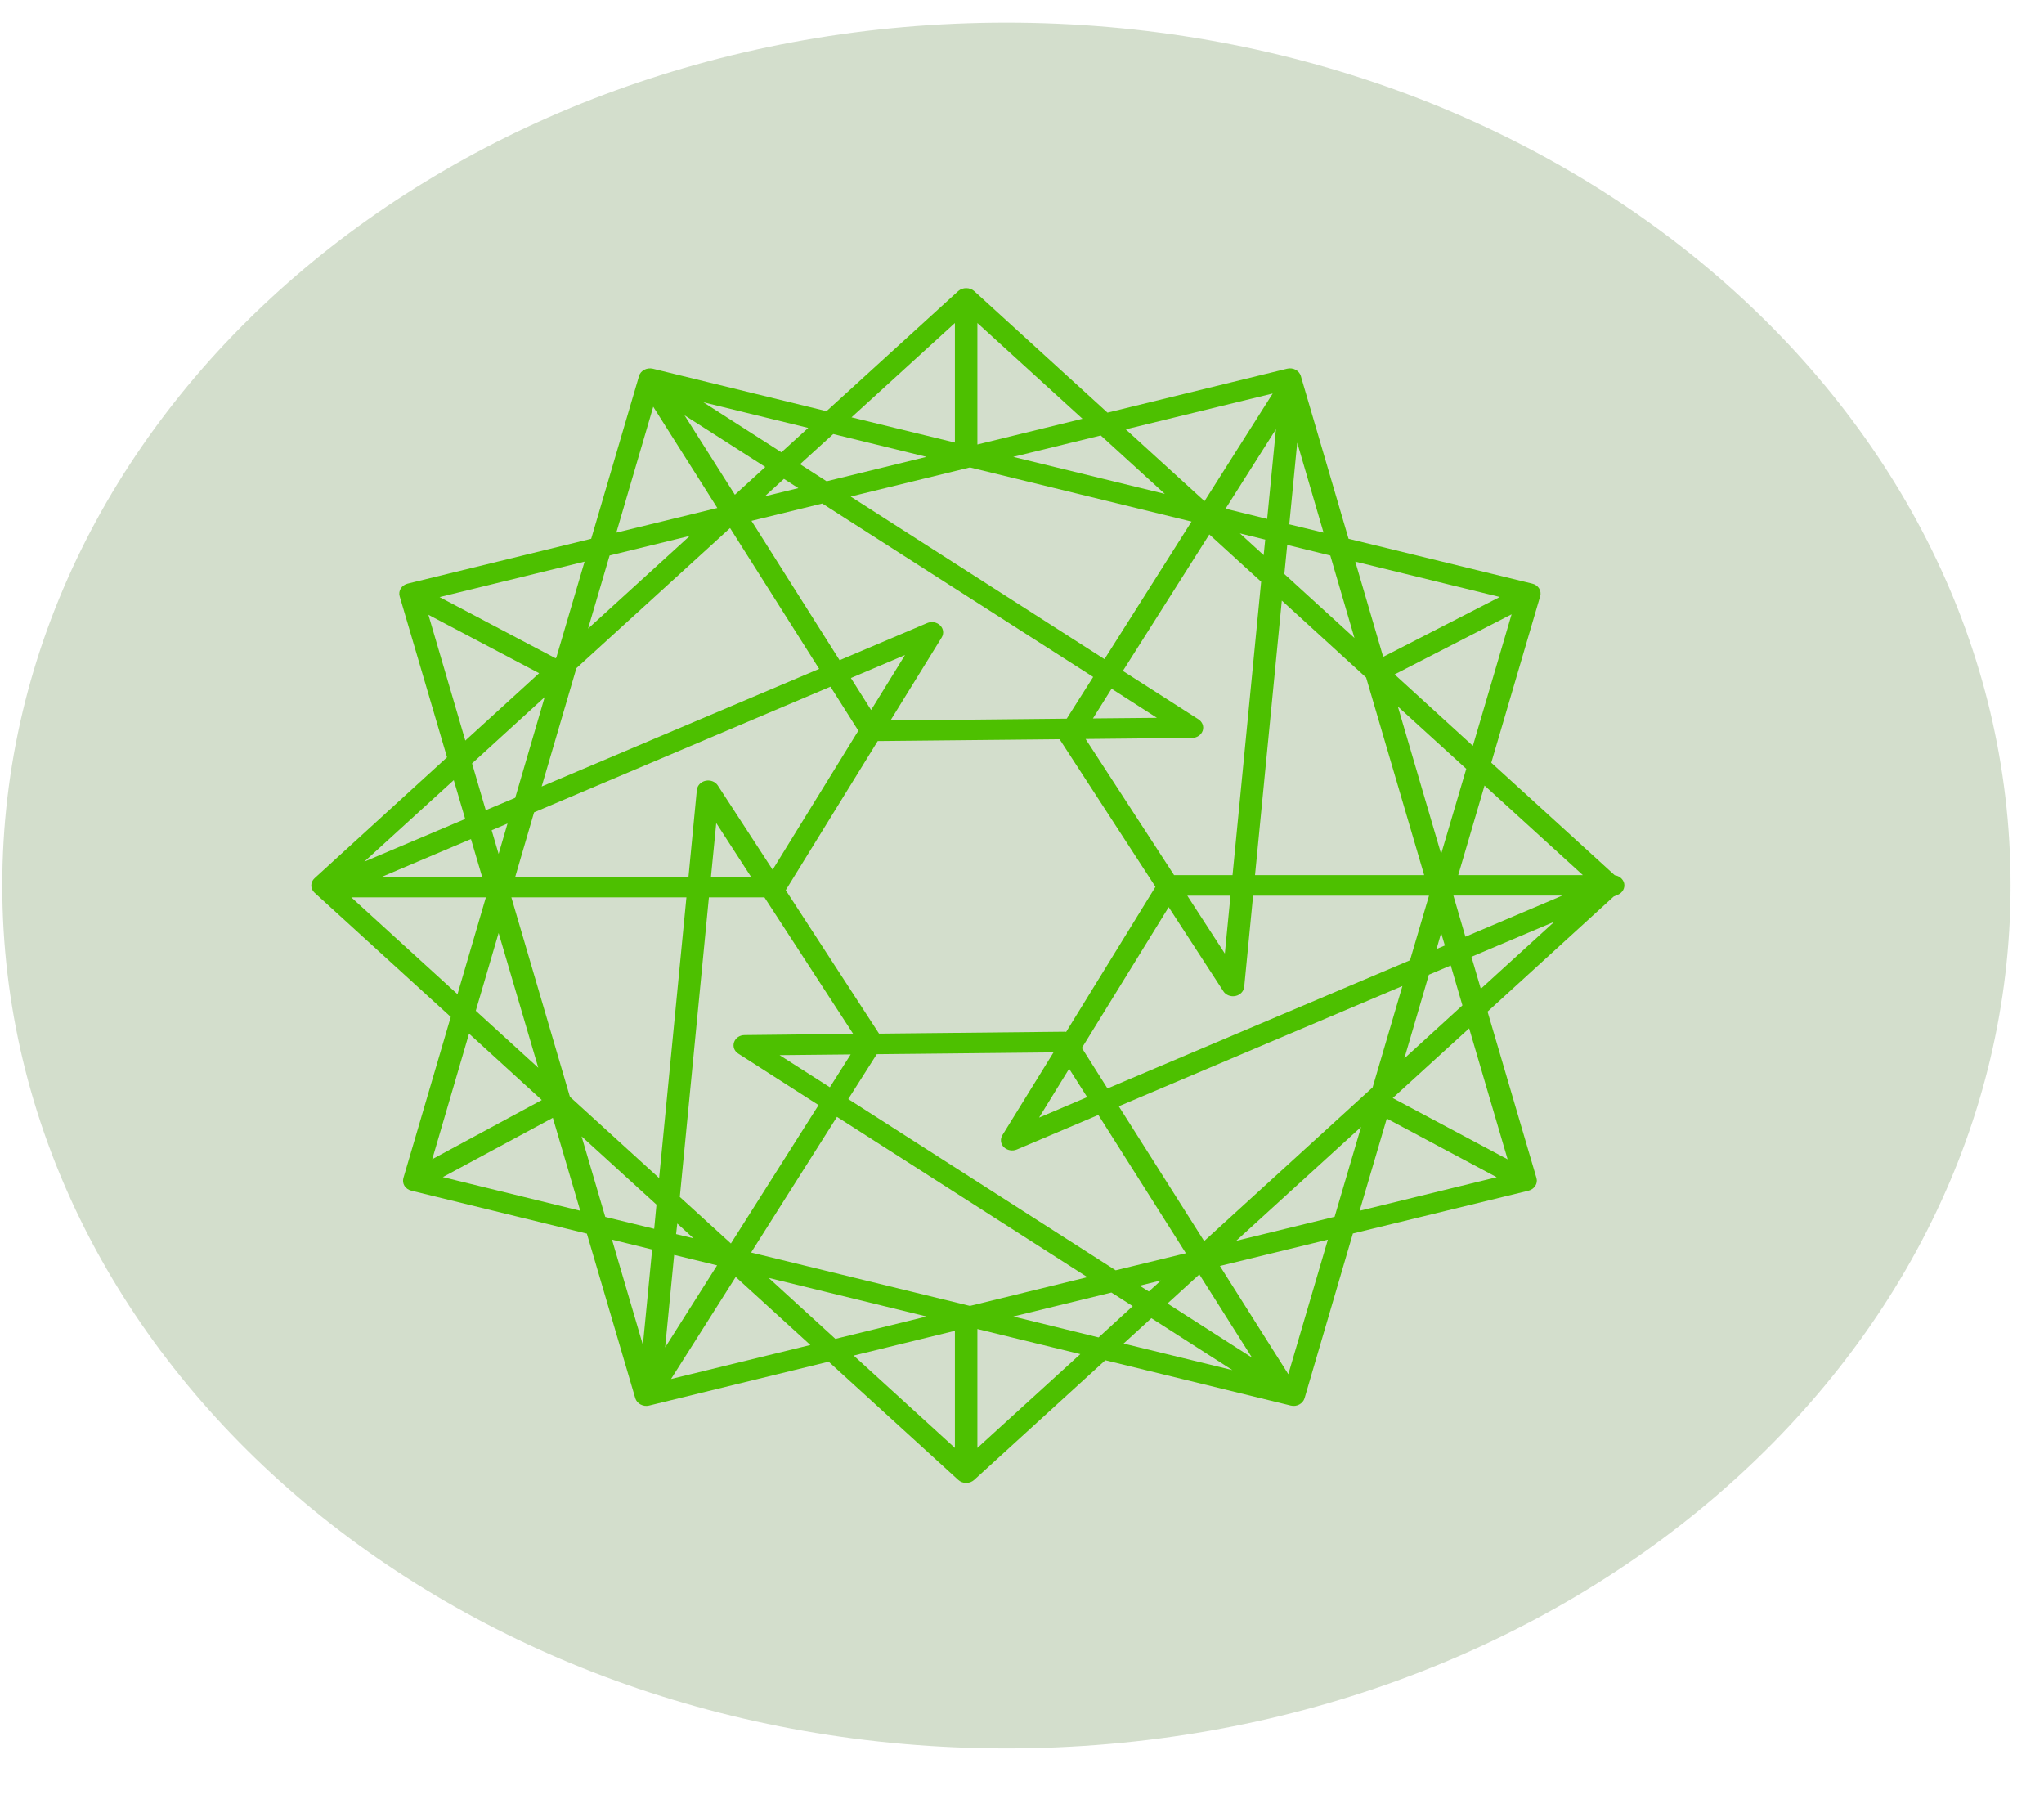
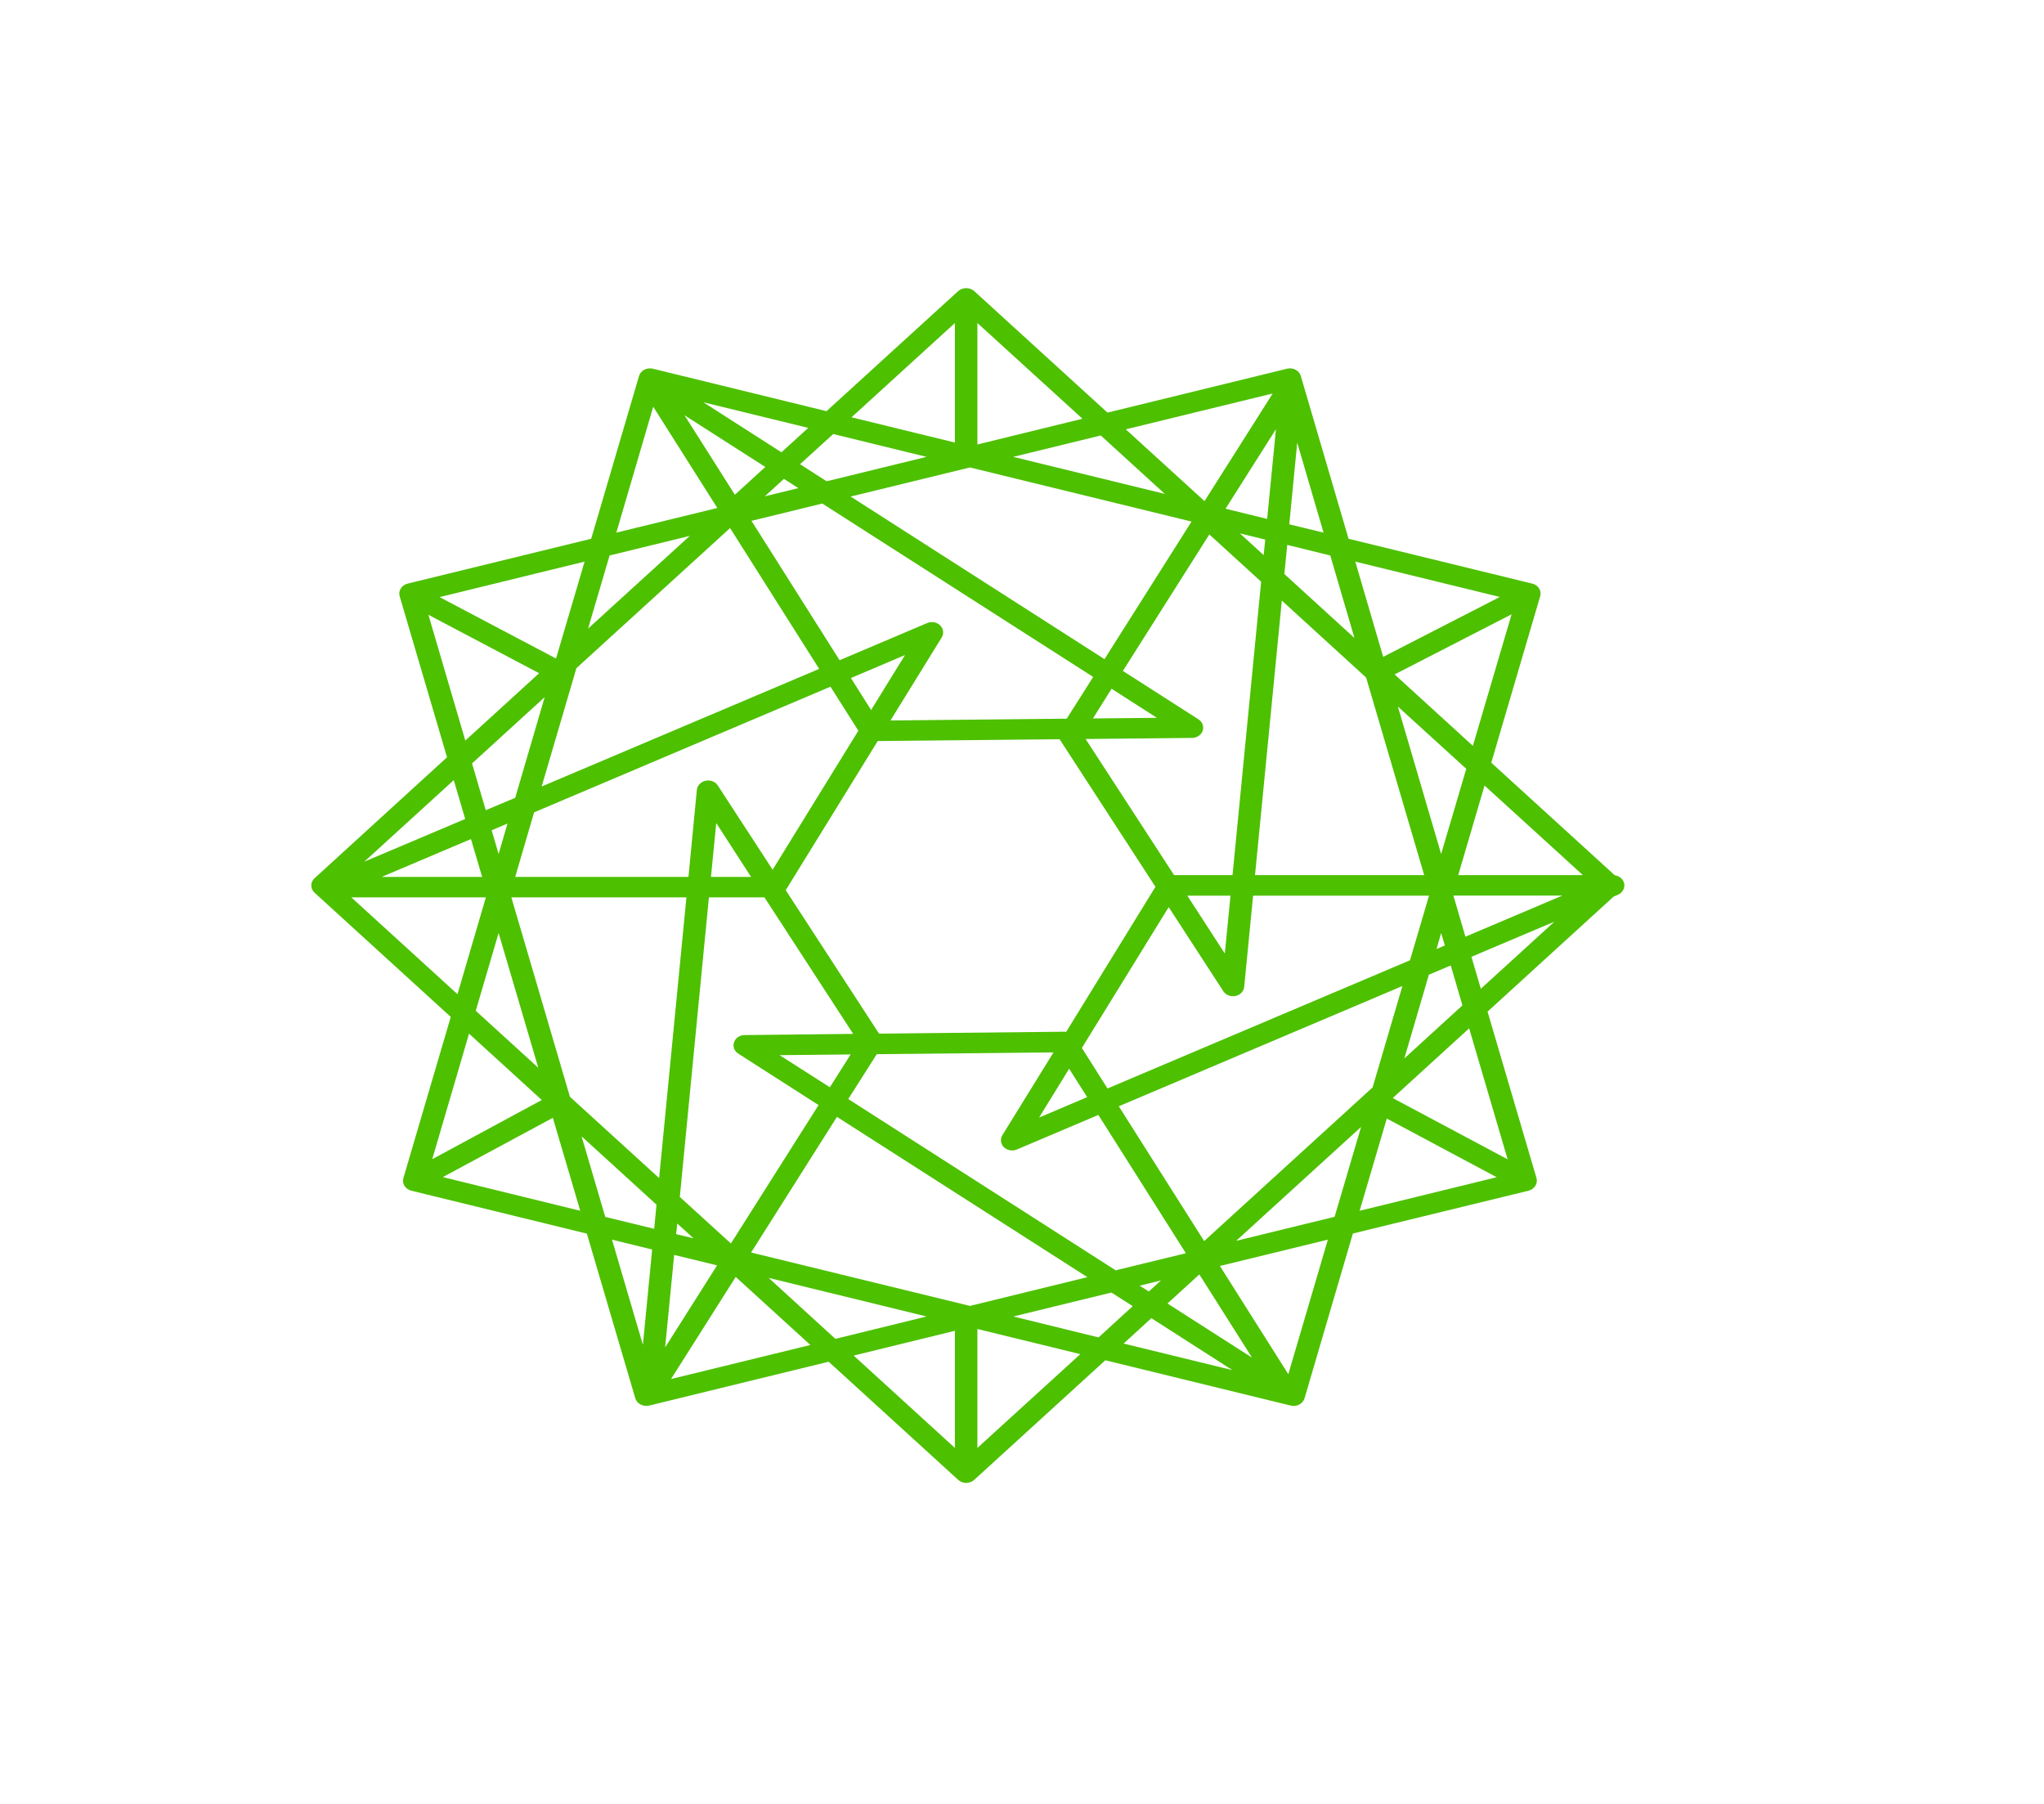
<svg xmlns="http://www.w3.org/2000/svg" width="17" height="15" viewBox="0 0 17 15" fill="none">
-   <path opacity="0.2" d="M8.37 14.539C12.983 14.539 16.722 11.326 16.722 7.363C16.722 3.401 12.983 0.188 8.37 0.188C3.758 0.188 0.019 3.401 0.019 7.363C0.019 11.326 3.758 14.539 8.37 14.539Z" fill="#245A00" />
  <path fill-rule="evenodd" clip-rule="evenodd" d="M13.456 7.44C13.496 7.423 13.517 7.383 13.508 7.344V7.344C13.499 7.309 13.468 7.283 13.43 7.278L12.403 6.342L12.81 4.957C12.823 4.912 12.794 4.865 12.744 4.853L11.216 4.48L10.834 3.178C10.833 3.173 10.831 3.167 10.829 3.162L10.819 3.126C10.812 3.104 10.797 3.086 10.775 3.074C10.754 3.063 10.728 3.06 10.704 3.066L9.211 3.431L8.102 2.42C8.065 2.388 8.007 2.388 7.97 2.42L6.874 3.419L5.43 3.066C5.38 3.054 5.328 3.081 5.315 3.126L4.917 4.48L3.39 4.853C3.34 4.866 3.311 4.912 3.324 4.958L3.718 6.297L2.616 7.303C2.58 7.336 2.58 7.39 2.616 7.423L3.749 8.456L3.355 9.796C3.349 9.818 3.352 9.841 3.364 9.861C3.377 9.881 3.397 9.895 3.421 9.901L4.881 10.258L5.284 11.628C5.291 11.649 5.306 11.668 5.328 11.679C5.349 11.69 5.374 11.694 5.398 11.688L6.892 11.323L7.97 12.306C7.987 12.322 8.011 12.331 8.036 12.331C8.061 12.331 8.084 12.322 8.102 12.306L9.193 11.311L10.736 11.688C10.786 11.7 10.836 11.672 10.85 11.627L11.252 10.257L12.713 9.901C12.762 9.888 12.792 9.842 12.779 9.796L12.372 8.412L13.421 7.455L13.456 7.44ZM12.928 7.664L12.316 8.222V8.222L12.238 7.956L12.928 7.664ZM12.539 9.64L12.219 8.551L11.584 9.13V9.131L12.539 9.64ZM11.308 10.068L11.534 9.301V9.301L12.448 9.789L11.308 10.068ZM10.715 11.427L11.044 10.308L10.146 10.527L10.715 11.427ZM9.345 11.172L9.576 10.961L10.25 11.393L9.345 11.172ZM8.129 12.04L8.985 11.26L8.129 11.051V12.04ZM7.942 11.066L7.942 11.066H7.942V11.066ZM7.942 11.066L7.1 11.272L7.942 12.04V11.066ZM5.581 11.467L6.74 11.184L6.119 10.618L5.581 11.467ZM5.347 11.183L5.09 10.308L5.424 10.39L5.347 11.183ZM3.683 9.788L4.826 10.068L4.598 9.295L3.683 9.788ZM3.901 8.595L4.506 9.147L3.595 9.639L3.901 8.595ZM2.922 7.462L3.805 8.267L4.041 7.462H2.922ZM3.774 6.487L3.869 6.81L3.03 7.165L3.774 6.487ZM3.563 5.112L3.87 6.158L4.484 5.598L3.563 5.112ZM4.862 4.67L4.627 5.468L4.621 5.474L3.656 4.965L4.862 4.67ZM5.433 3.382L5.126 4.429L5.966 4.224L5.433 3.382V3.382ZM6.722 3.558L6.499 3.761L5.85 3.345L6.722 3.558ZM7.942 2.686L7.082 3.47L7.942 3.68V2.686ZM9.003 3.482L8.129 3.696V2.686L9.003 3.482ZM10.585 3.272L9.363 3.57L10.018 4.167L10.585 3.272ZM11.008 4.429L10.723 4.36L10.789 3.681L11.008 4.429ZM12.475 4.964L12.474 4.964L12.474 4.964L12.475 4.964ZM12.474 4.964L11.504 5.462L11.272 4.67L12.474 4.964ZM12.25 6.202L11.599 5.608L12.572 5.108L12.25 6.202ZM13.165 7.277L12.347 6.532L12.128 7.277H13.165ZM12.188 7.789L12.088 7.447H12.089H12.994L12.188 7.789ZM11.947 7.891L11.948 7.891L11.948 7.891H11.947ZM11.948 7.891L11.986 7.758L12.017 7.862L11.948 7.891ZM11.68 8.801L11.884 8.105L12.066 8.028L12.163 8.36L11.68 8.801ZM11.32 9.371L10.281 10.318L11.1 10.118L11.32 9.371ZM11.416 9.042L10.015 10.32L9.305 9.199L11.664 8.199L11.416 9.042ZM9.975 10.597L9.71 10.839L10.413 11.289L9.975 10.597ZM9.555 10.739L9.478 10.691L9.656 10.647L9.555 10.739ZM9.243 10.748L8.428 10.947L9.137 11.121L9.421 10.861L9.244 10.748H9.243ZM6.393 10.626L7.706 10.947L6.948 11.133L6.393 10.626ZM5.633 10.174L5.623 10.262L5.768 10.297L5.633 10.174ZM4.837 9.449L5.46 10.017V10.017L5.441 10.218L5.034 10.119L4.837 9.449ZM4.477 8.879L4.147 7.758L3.957 8.405L4.477 8.879ZM4.01 7.292L4.01 7.292V7.292H4.01ZM3.917 6.977L4.01 7.292H3.174L3.917 6.977ZM4.221 6.848L4.089 6.904L4.147 7.101L4.221 6.848ZM4.53 5.797L4.285 6.634L4.04 6.737L3.926 6.348L4.53 5.797ZM4.891 5.227L4.891 5.227L4.891 5.228V5.227ZM4.891 5.227L5.07 4.619L5.737 4.456L4.891 5.227ZM6.365 3.883L6.112 4.114L5.693 3.453L6.365 3.883ZM6.64 4.059L6.52 3.982L6.361 4.127L6.64 4.059ZM7.706 3.799L6.875 4.002L6.654 3.86L6.93 3.609L7.706 3.799ZM8.427 3.799L9.688 4.107L9.155 3.621L8.427 3.799ZM10.523 4.487L10.51 4.616L10.312 4.435L10.523 4.487ZM10.682 4.773L11.265 5.305L11.064 4.619L10.706 4.531L10.682 4.773ZM11.626 5.875L11.626 5.874V5.875L11.626 5.875ZM11.986 7.101L11.626 5.875L12.195 6.393L11.986 7.101ZM8.998 8.714L9.211 9.051L11.727 7.985L11.885 7.448H10.422L10.348 8.207C10.344 8.243 10.315 8.274 10.275 8.282C10.236 8.29 10.195 8.274 10.175 8.243L9.72 7.543L8.998 8.714ZM9.042 9.123L8.642 9.293L8.892 8.887L9.042 9.123ZM7.055 9.139L9.279 10.563L9.863 10.421L9.135 9.271L8.458 9.558C8.421 9.574 8.377 9.566 8.349 9.539C8.322 9.512 8.317 9.471 8.337 9.439L8.762 8.751L7.292 8.766L7.055 9.139V9.139ZM6.247 10.415L6.961 9.287L9.044 10.62L8.067 10.859L6.247 10.415ZM7.075 8.768L6.484 8.774L6.902 9.041L7.075 8.768ZM5.654 9.953L5.896 7.462H5.896H6.358L7.096 8.597L6.193 8.607C6.152 8.607 6.117 8.631 6.105 8.667C6.093 8.702 6.107 8.74 6.14 8.761L6.808 9.189L6.079 10.34L5.654 9.953ZM5.709 7.462H4.253L4.74 9.12L5.482 9.796L5.709 7.462ZM5.957 6.844L6.247 7.292H5.913L5.957 6.844ZM6.907 5.71L6.907 5.71L6.907 5.71H6.907ZM6.907 5.71L4.442 6.755L4.285 7.292H5.726L5.796 6.566C5.801 6.53 5.83 6.5 5.869 6.492C5.908 6.484 5.948 6.499 5.969 6.53L6.426 7.232L7.139 6.076L6.907 5.71ZM6.072 4.391L6.813 5.562L4.505 6.54L4.794 5.556L6.072 4.391ZM9.092 5.629L6.839 4.187L6.25 4.331L6.983 5.49L7.711 5.181C7.748 5.165 7.792 5.173 7.82 5.201C7.847 5.228 7.852 5.268 7.832 5.301L7.406 5.991L8.872 5.976L9.092 5.629ZM9.91 4.337L9.186 5.481L7.075 4.129L8.067 3.887L9.91 4.337ZM9.089 5.974L9.09 5.974L9.089 5.974V5.974ZM9.09 5.974L9.622 5.969L9.245 5.727L9.09 5.974ZM9.875 7.448H10.234L10.187 7.929L9.875 7.448ZM7.245 5.904L7.527 5.447L7.077 5.638L7.245 5.904V5.904ZM9.61 7.374L8.867 8.581L8.864 8.58C8.862 8.58 8.86 8.579 8.858 8.579L7.311 8.595L6.535 7.402L7.3 6.162L8.814 6.147L8.816 6.152L9.61 7.374ZM10.661 4.994L10.438 7.277H11.845L11.362 5.634L10.661 4.994ZM10.489 4.837L10.251 7.277H10.251H9.765L9.029 6.145L9.914 6.136C9.955 6.136 9.991 6.111 10.003 6.076C10.015 6.04 10 6.002 9.967 5.981L9.339 5.579L10.058 4.444L10.489 4.837ZM10.539 4.315L10.612 3.569L10.193 4.23L10.539 4.315ZM5.532 11.204L5.607 10.435L5.964 10.522L5.532 11.204Z" fill="#4DC000" />
</svg>